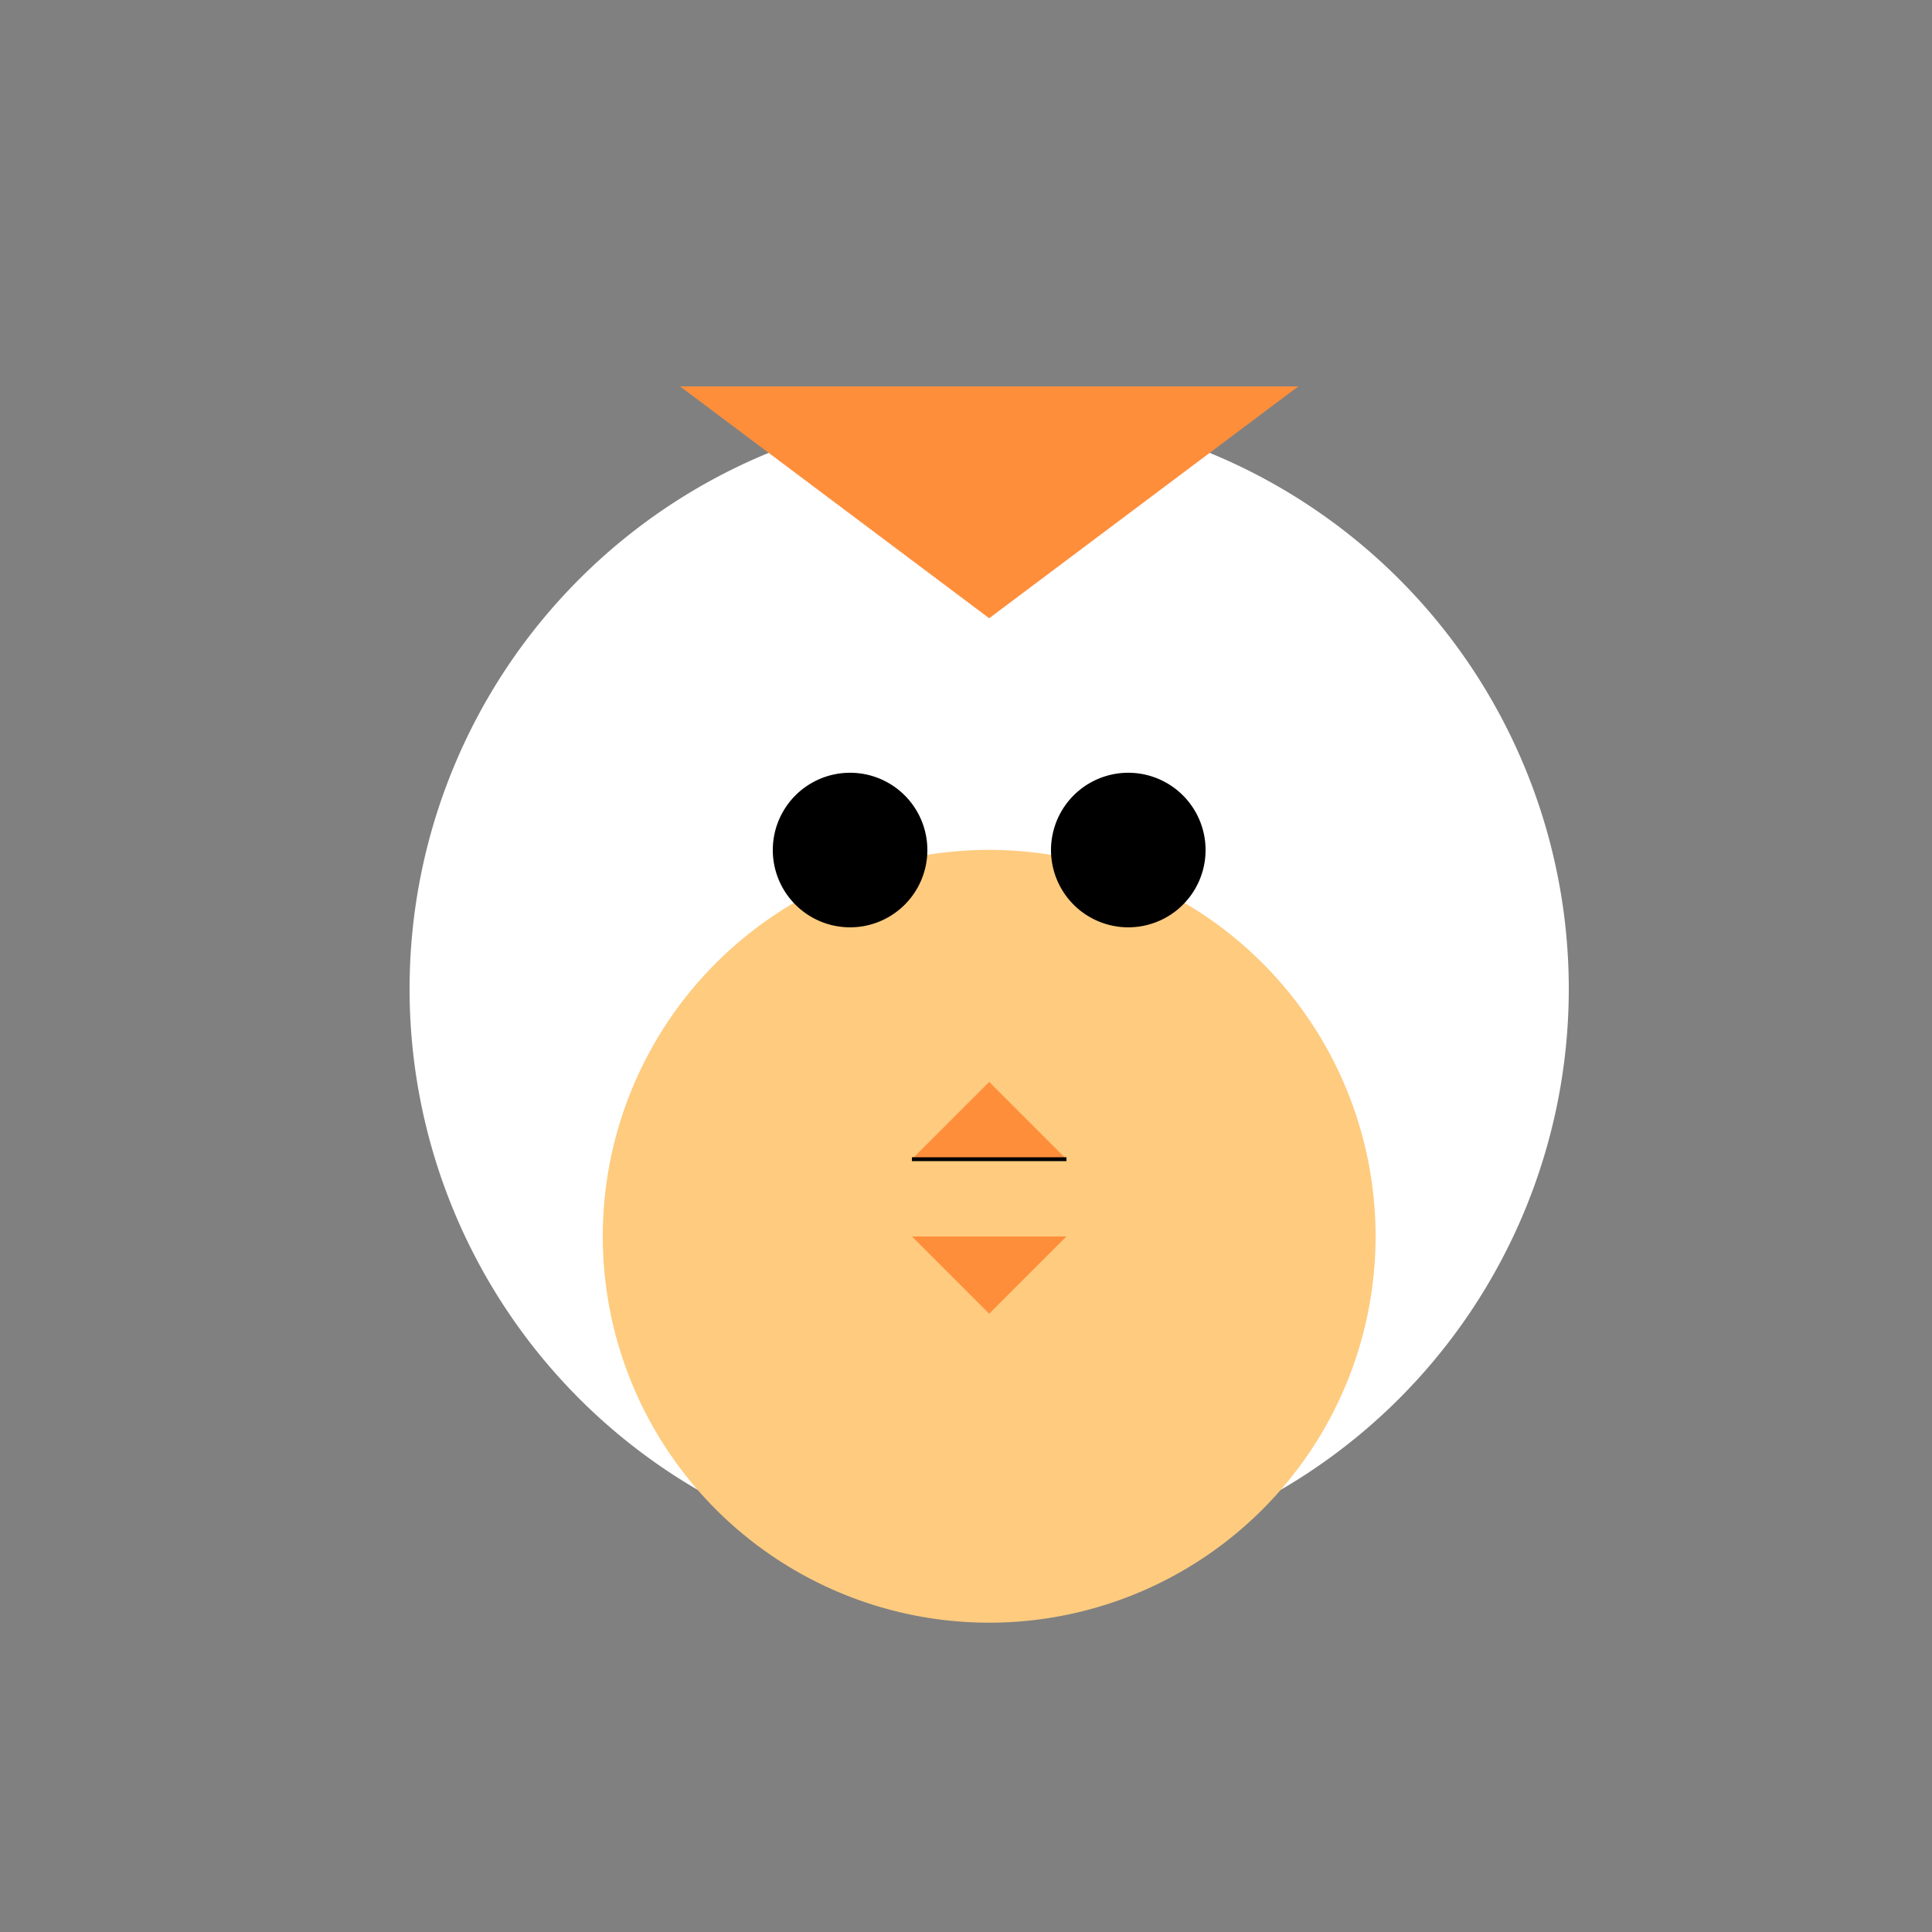
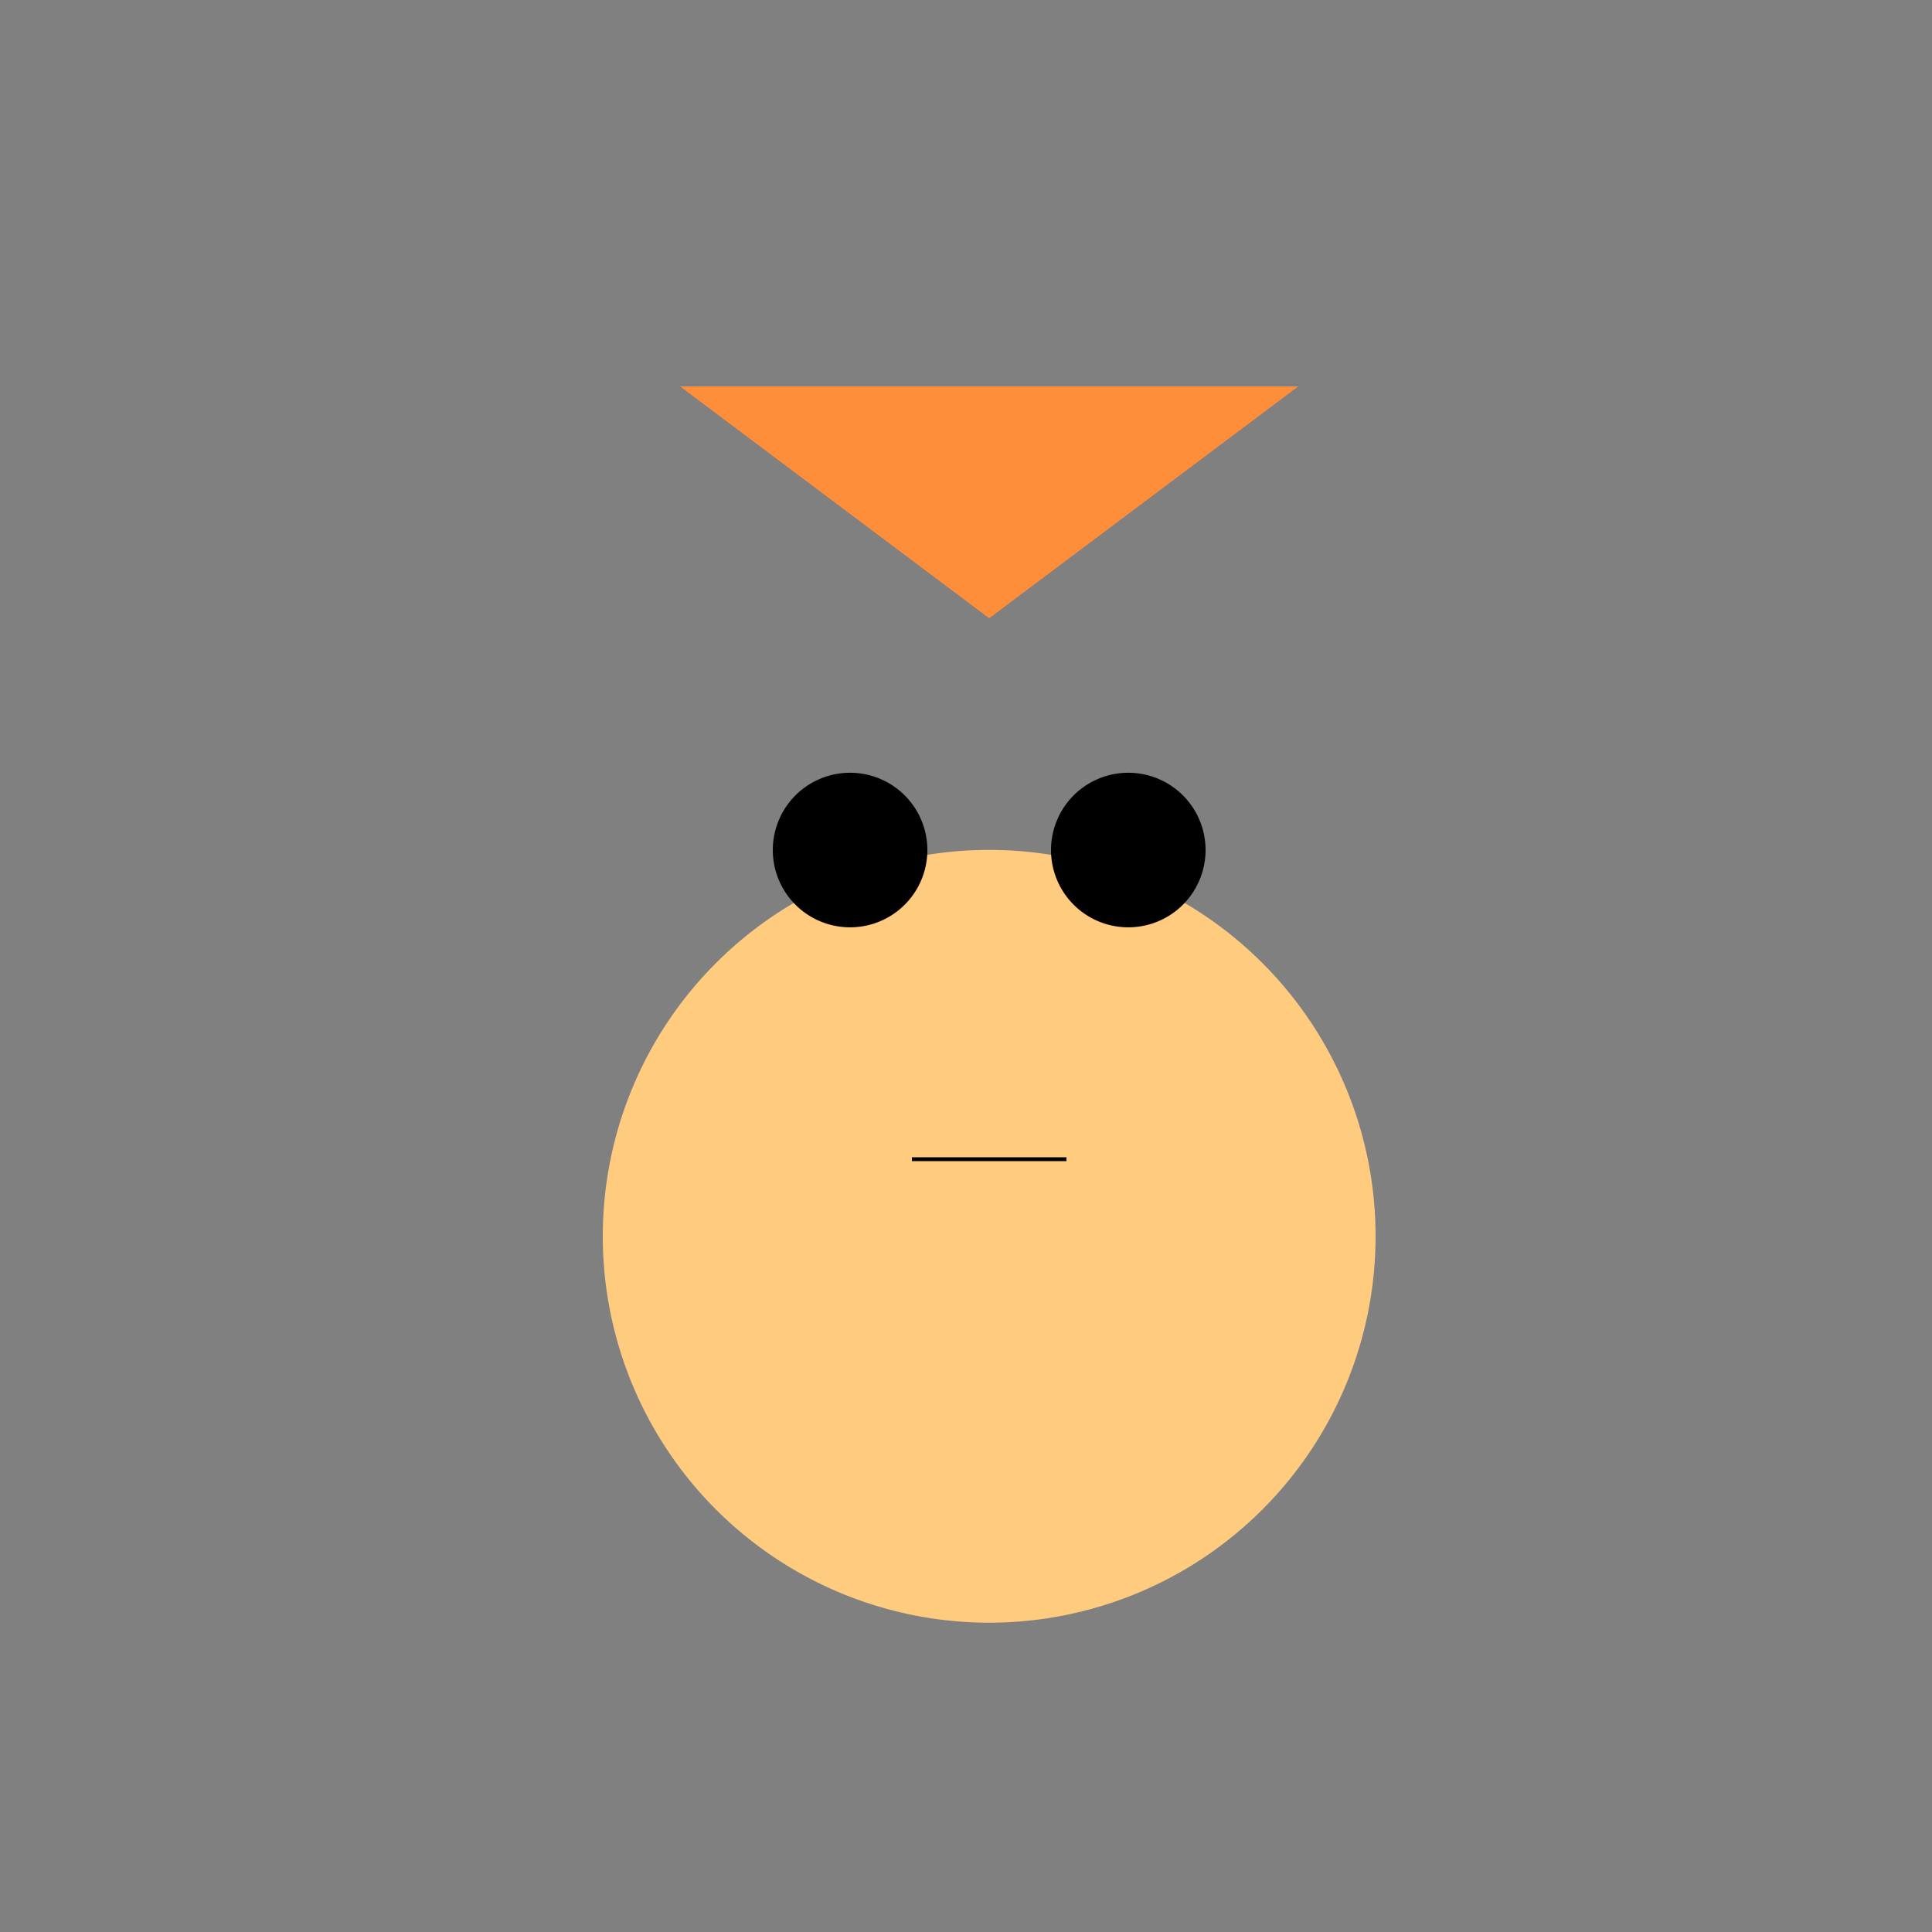
<svg xmlns="http://www.w3.org/2000/svg" width="500" height="500">
  <rect width="100%" height="100%" fill="#808080" stroke="none" />
  <defs />
  <g>
-     <path fill="#FFFFFF" stroke="none" paint-order="stroke fill markers" d=" M 406 256 A 150 150 0 1 1 406 255.85" />
    <path fill="#FECB7F" stroke="none" paint-order="stroke fill markers" d=" M 356 320 A 100 100 0 1 1 356 319.9" />
    <path fill="#000000" stroke="none" paint-order="stroke fill markers" d=" M 240 220 A 20 20 0 1 1 240 219.98" />
    <path fill="#000000" stroke="none" paint-order="stroke fill markers" d=" M 312 220 A 20 20 0 1 1 312 219.98" />
    <path fill="#FF8E3B" stroke="none" paint-order="stroke fill markers" d=" M 176 100 L 256 160 L 336 100 Z" />
-     <path fill="#FF8E3B" stroke="none" paint-order="stroke fill markers" d=" M 176 100 L 256 140 L 336 100 Z" />
-     <path fill="#FF8E3B" stroke="none" paint-order="stroke fill markers" d=" M 256 280 L 236 300 L 276 300 Z" />
    <path fill="none" stroke="#000000" paint-order="fill stroke markers" d=" M 236 300 L 276 300" stroke-miterlimit="10" stroke-dasharray="" />
-     <path fill="#FF8E3B" stroke="none" paint-order="stroke fill markers" d=" M 236 320 L 256 340 L 276 320 Z" />
  </g>
</svg>